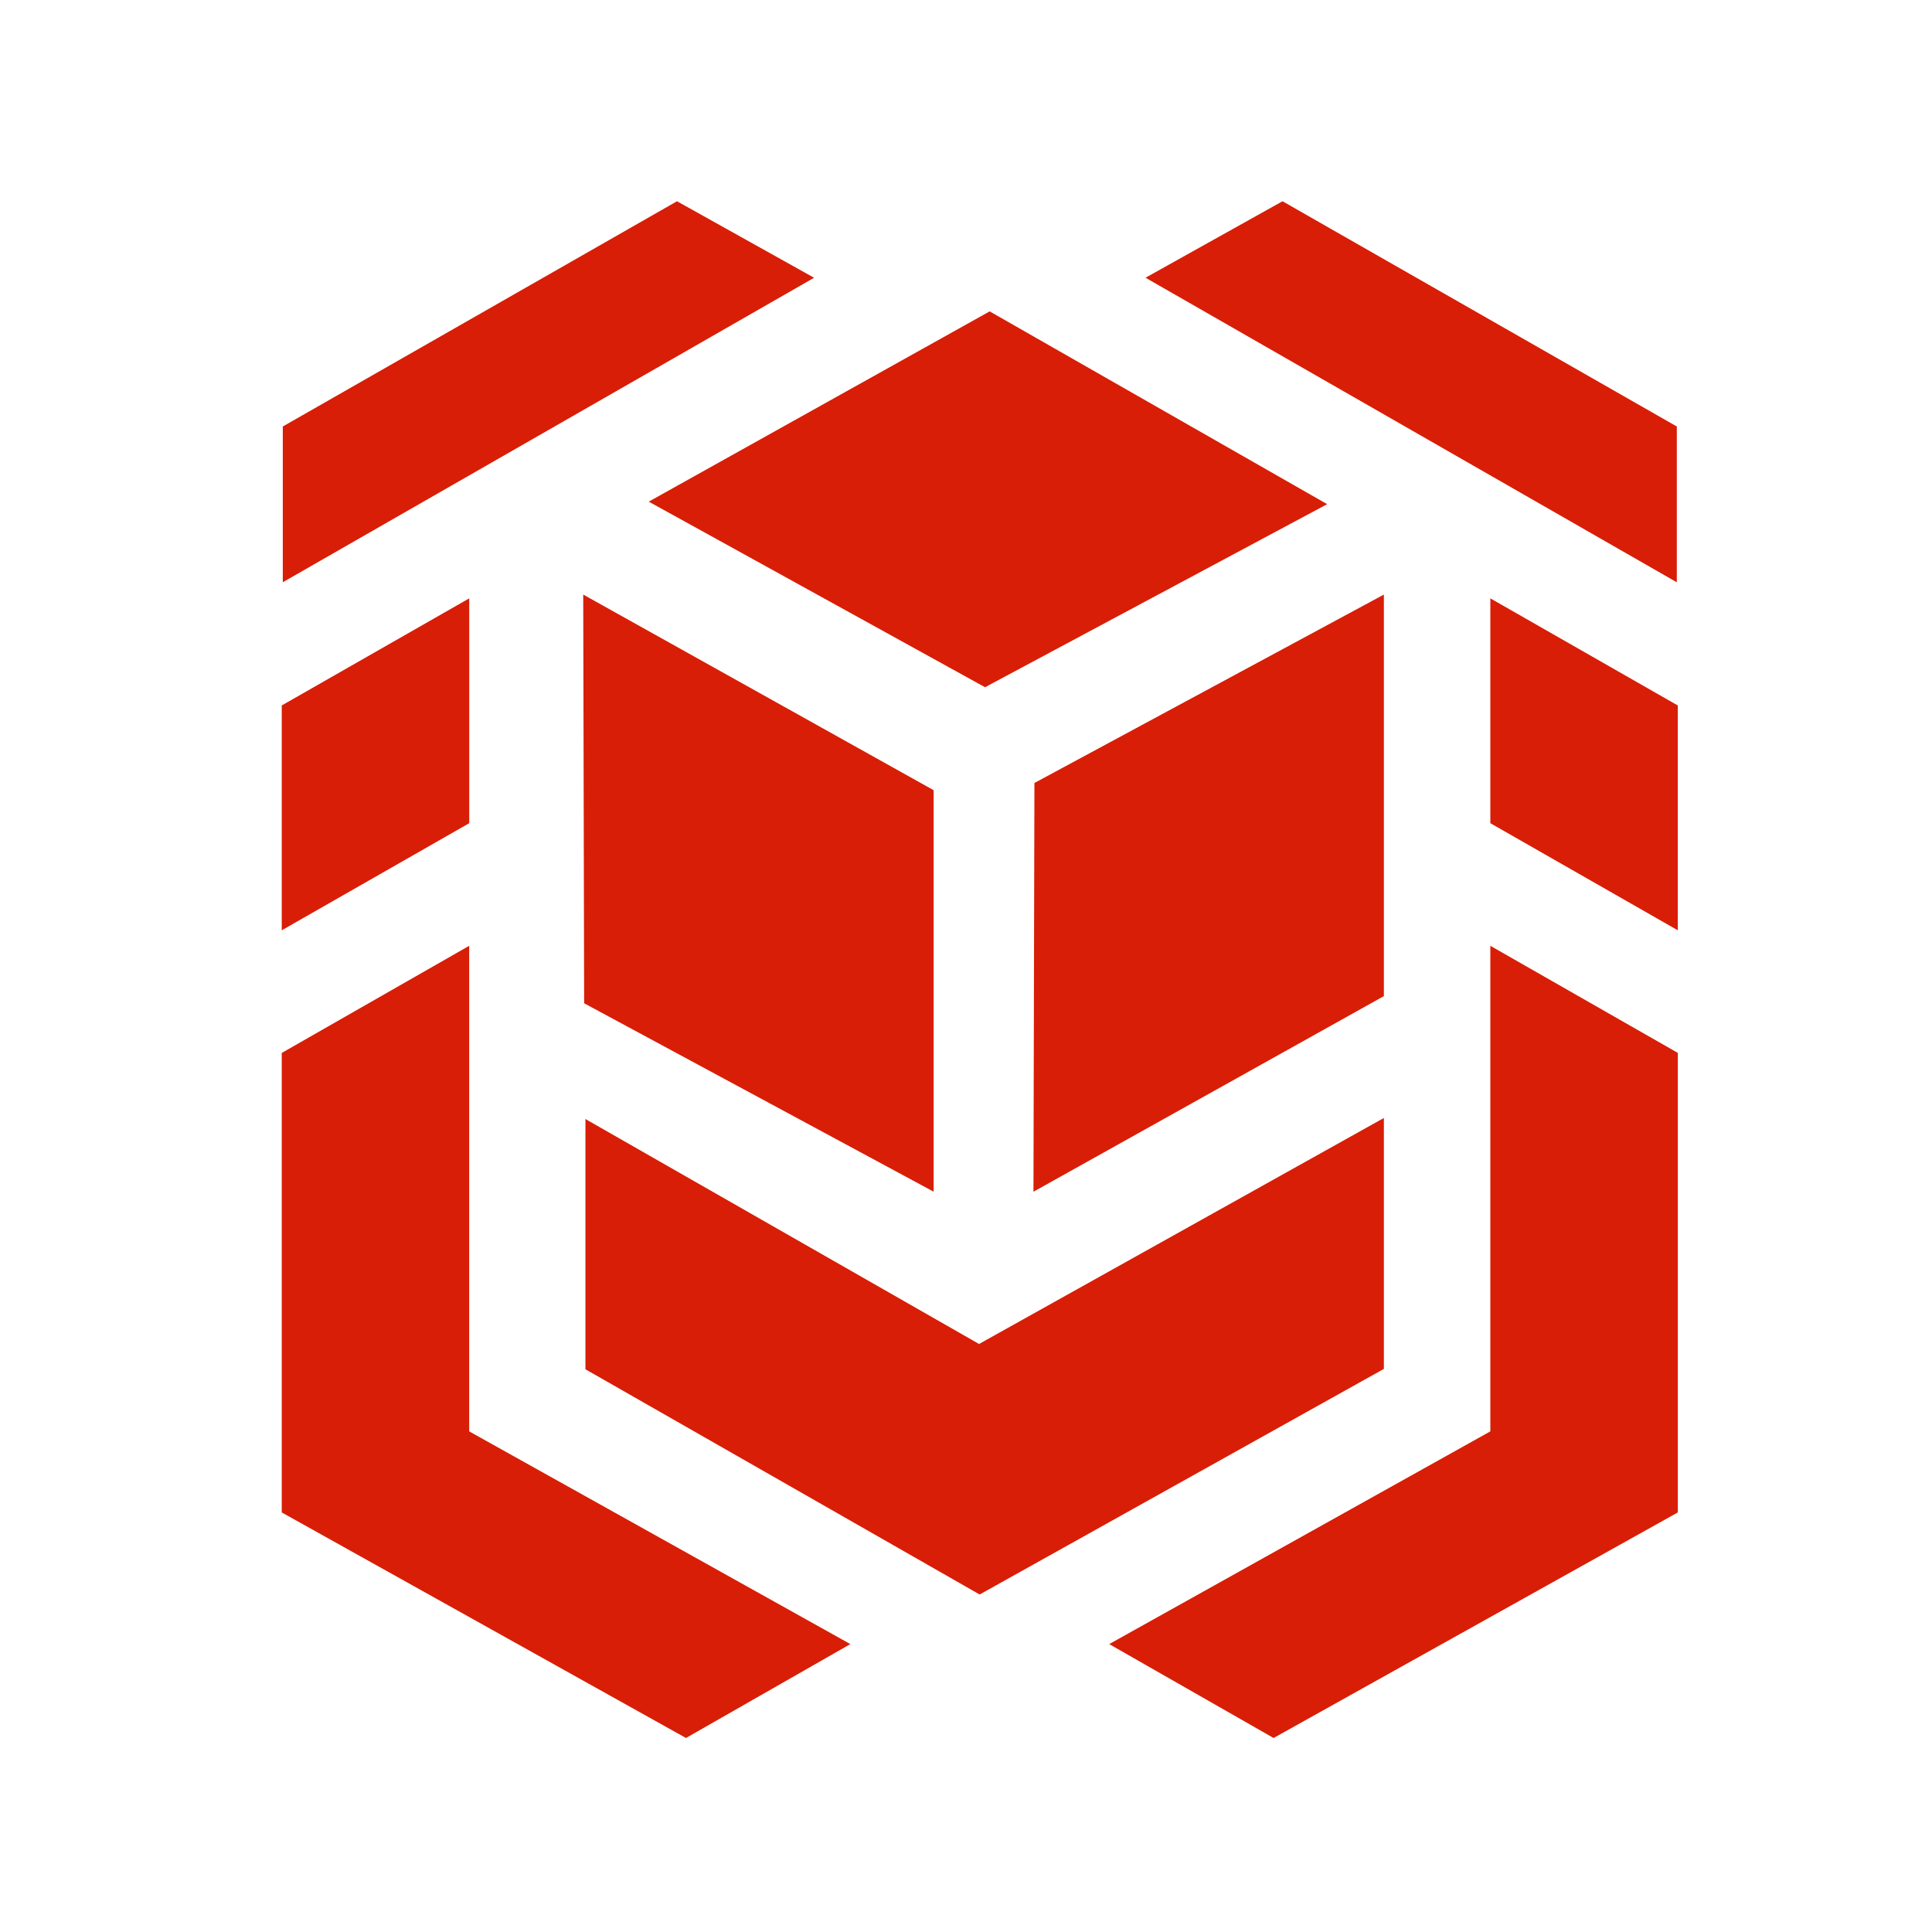
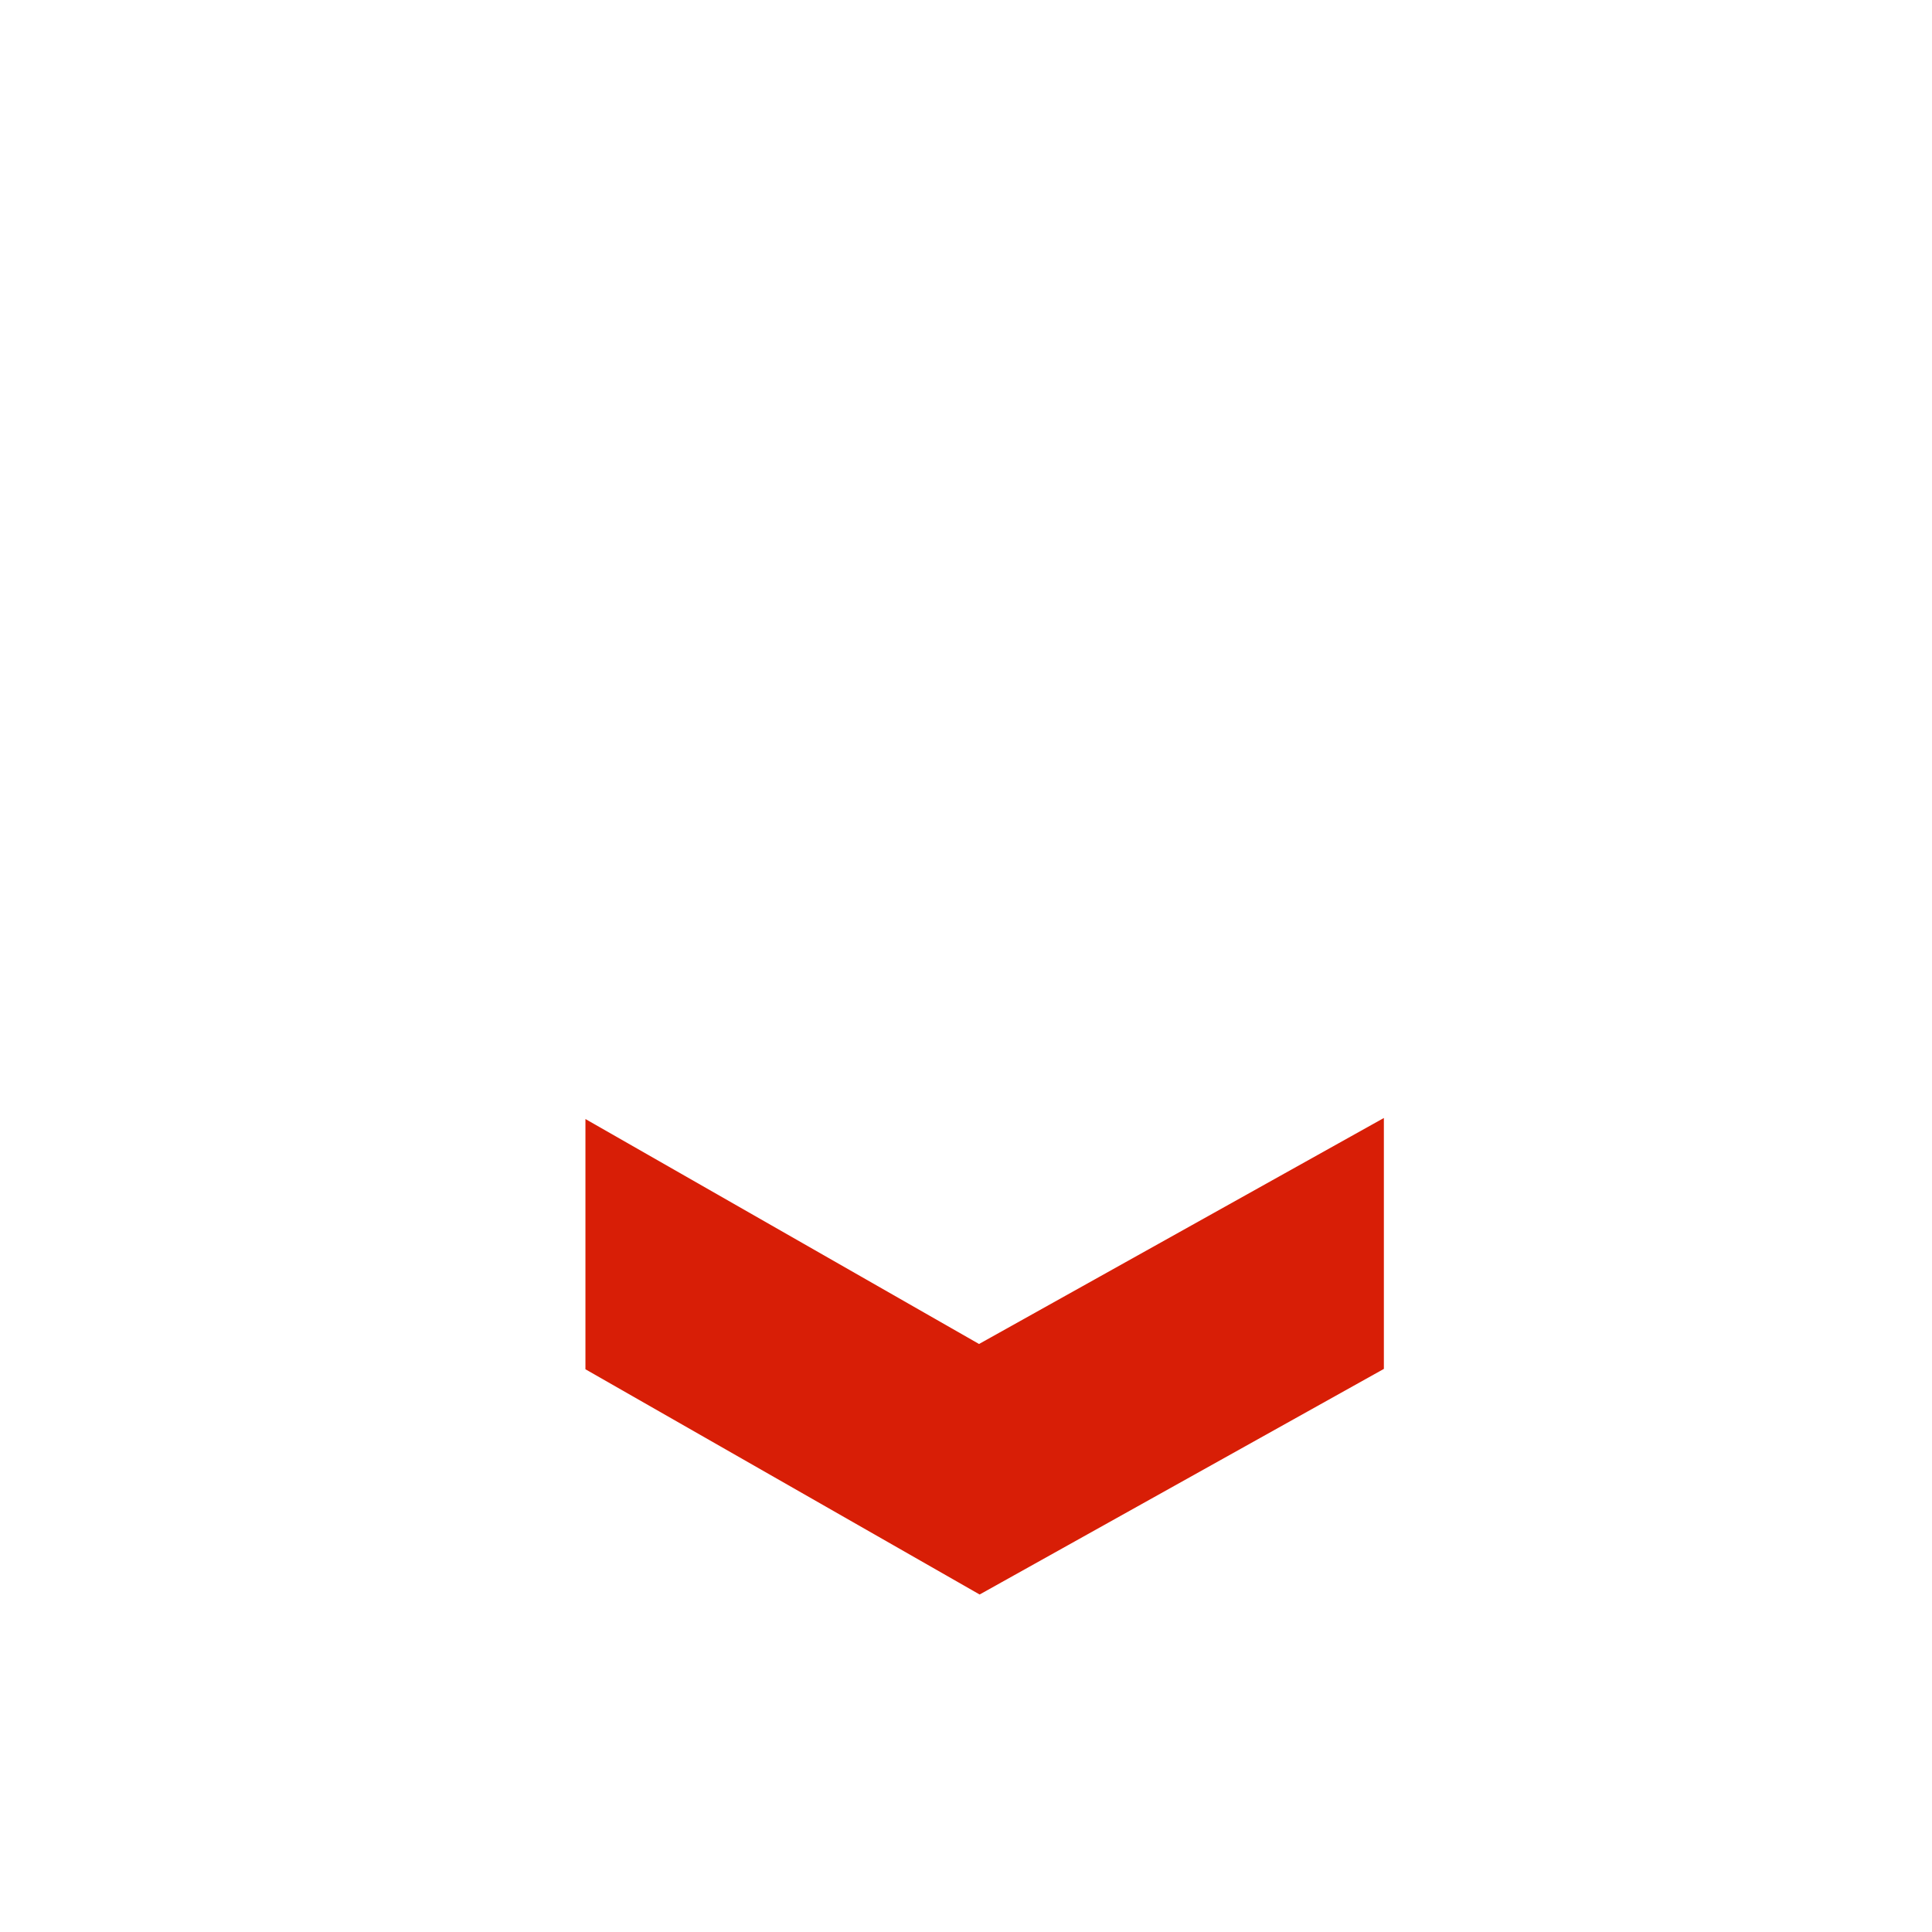
<svg xmlns="http://www.w3.org/2000/svg" t="1757916849944" class="icon" viewBox="0 0 1024 1024" version="1.1" p-id="44654" width="60" height="60">
-   <path d="M679.765 106.667L607.147 147.2l281.6 161.43v-82.582zM789.91 436.309l99.35 56.768V373.91l-99.35-56.768z m0 322.347L587.904 871.403l87.125 49.77L889.28 801.621V558.06l-99.37-56.768z m-431.082-651.99l-208.94 119.383v82.56l281.6-161.387zM149.333 373.91v119.168l99.371-56.768V317.141z m0 184.171v243.541l214.251 119.552 87.125-49.77-202.026-112.747V501.291z m372.758-193.835l181.333-97.024-178.88-102.186-180.693 100.842z m25.664 267.392l185.728-103.68V315.136l-185.216 99.861zM309.61 531.755l185.237 99.861v-212.8L309.12 315.136z" fill="#d81e06" p-id="44655" />
  <path d="M733.483 592.555L518.912 712.34 310.293 593.11v132.63l208.939 119.38 214.25-119.573z" fill="#d81e06" p-id="44656" />
</svg>